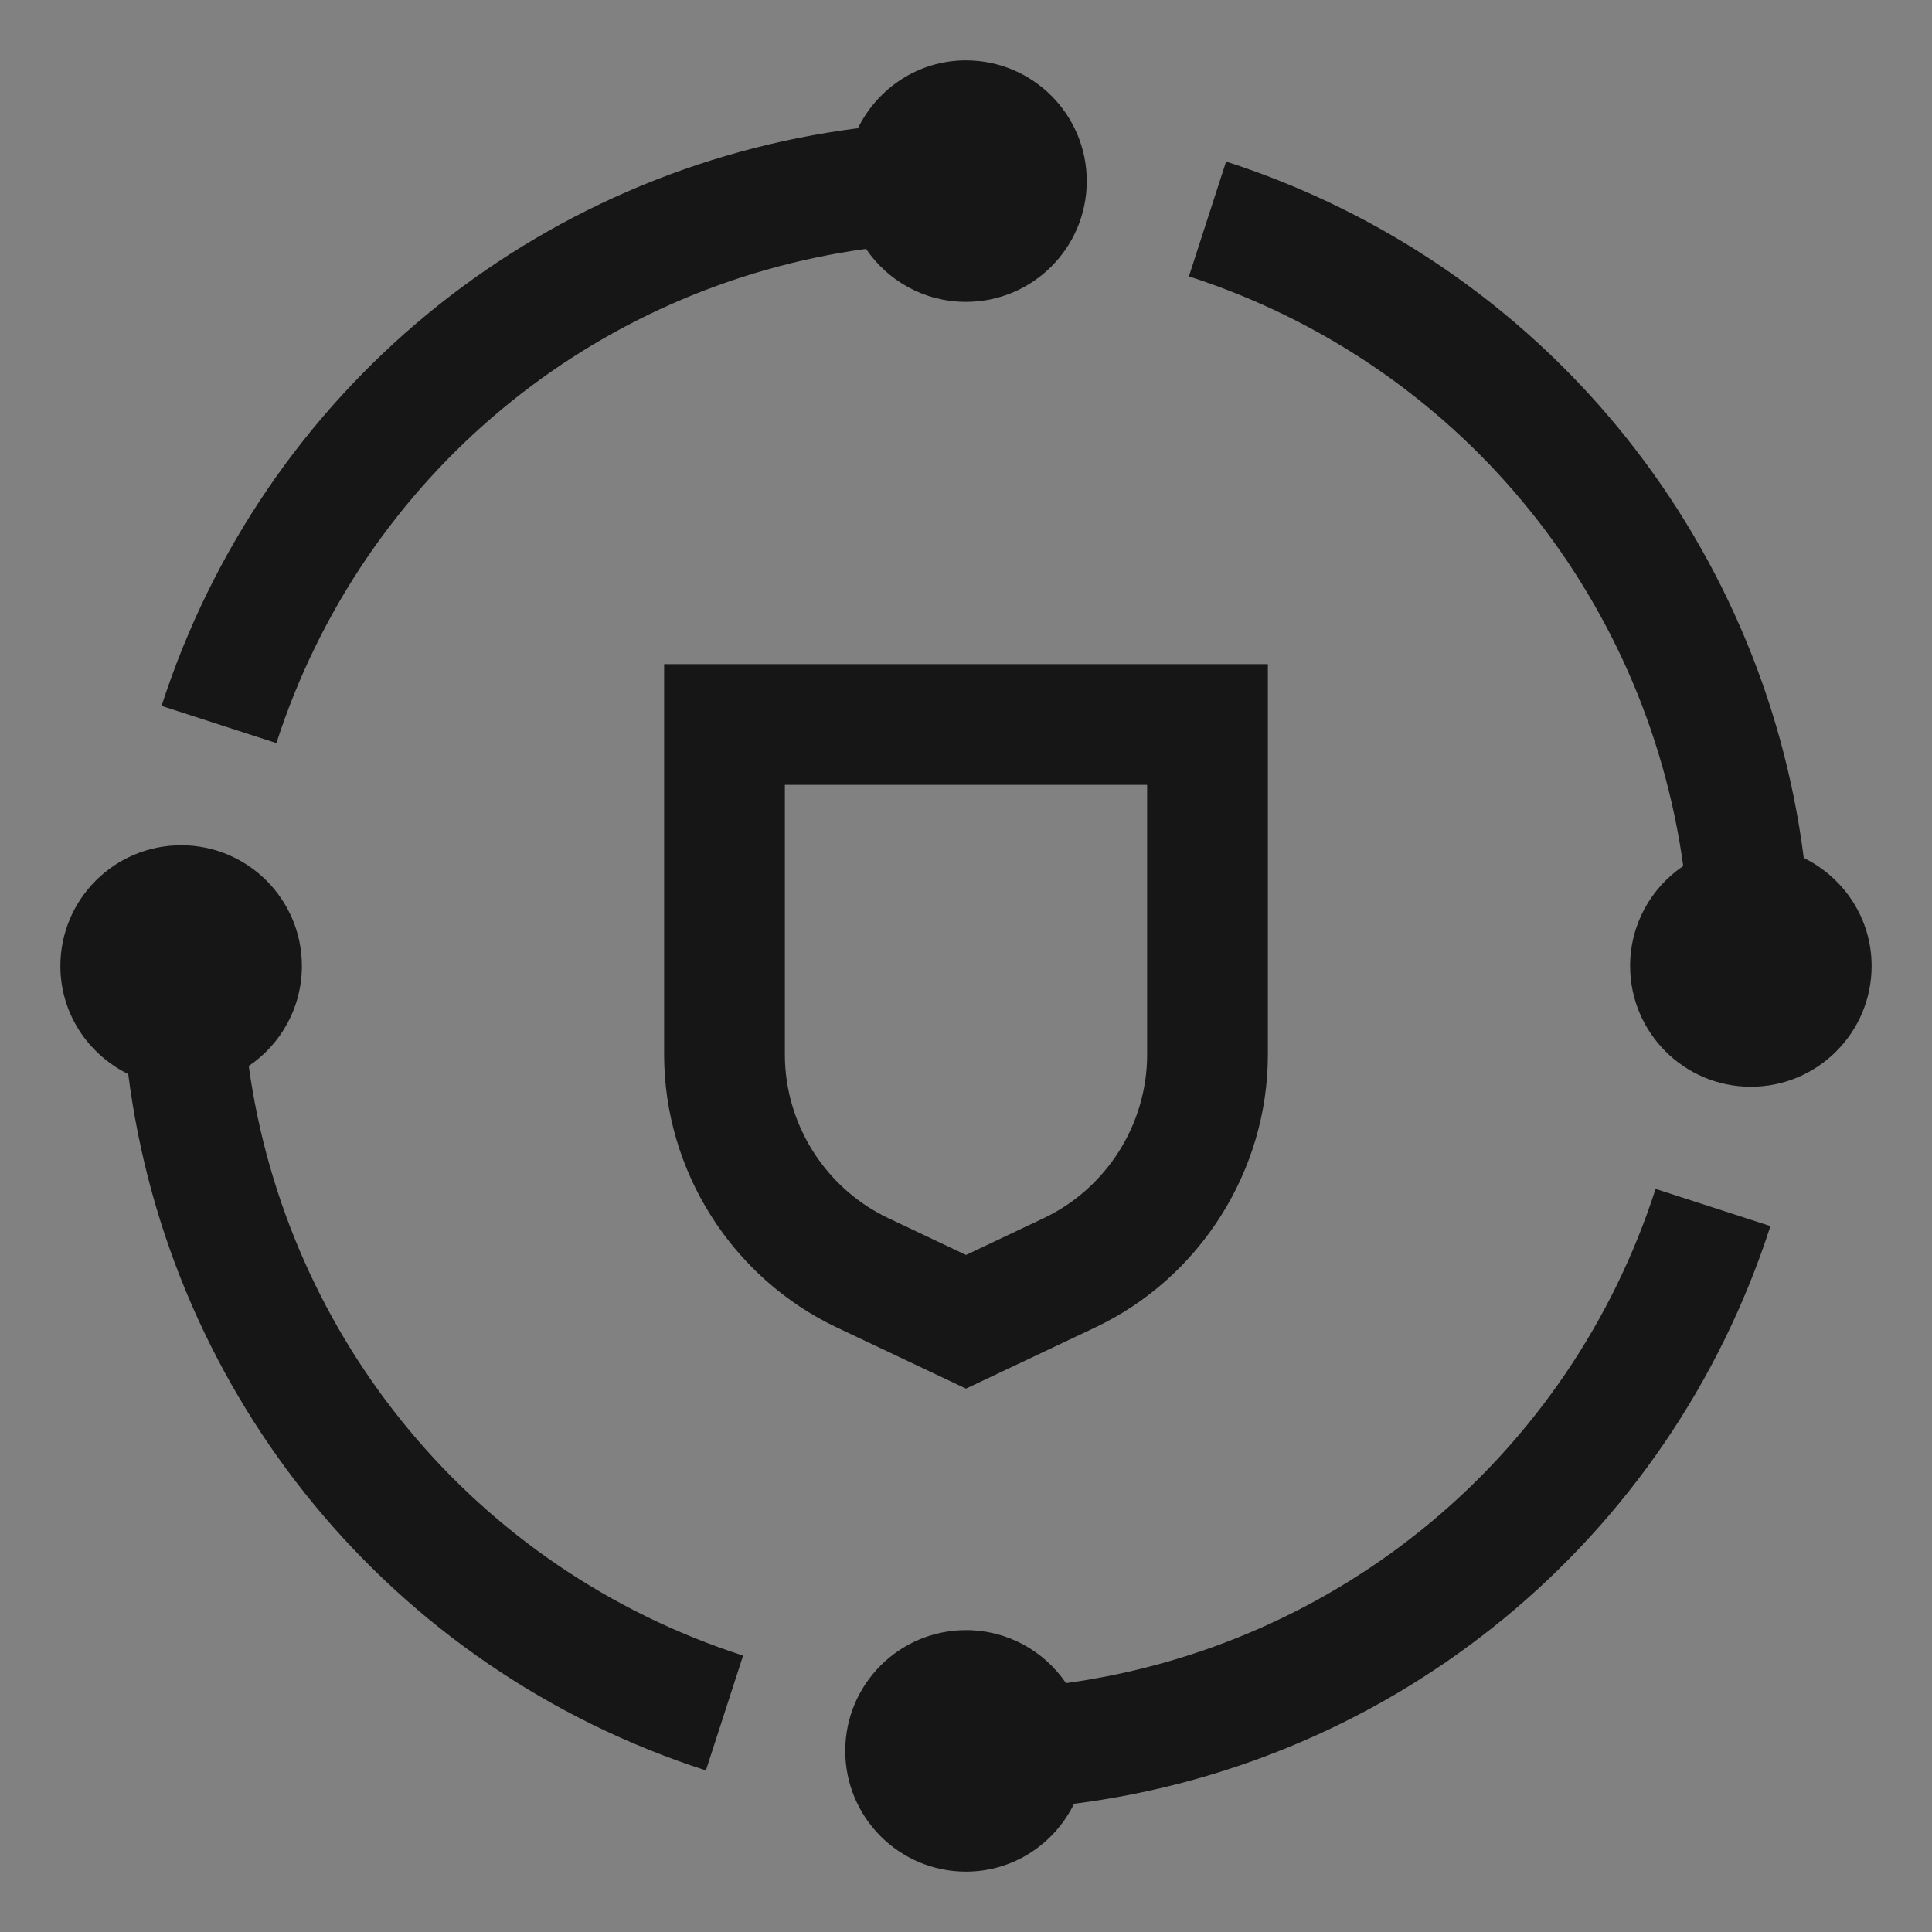
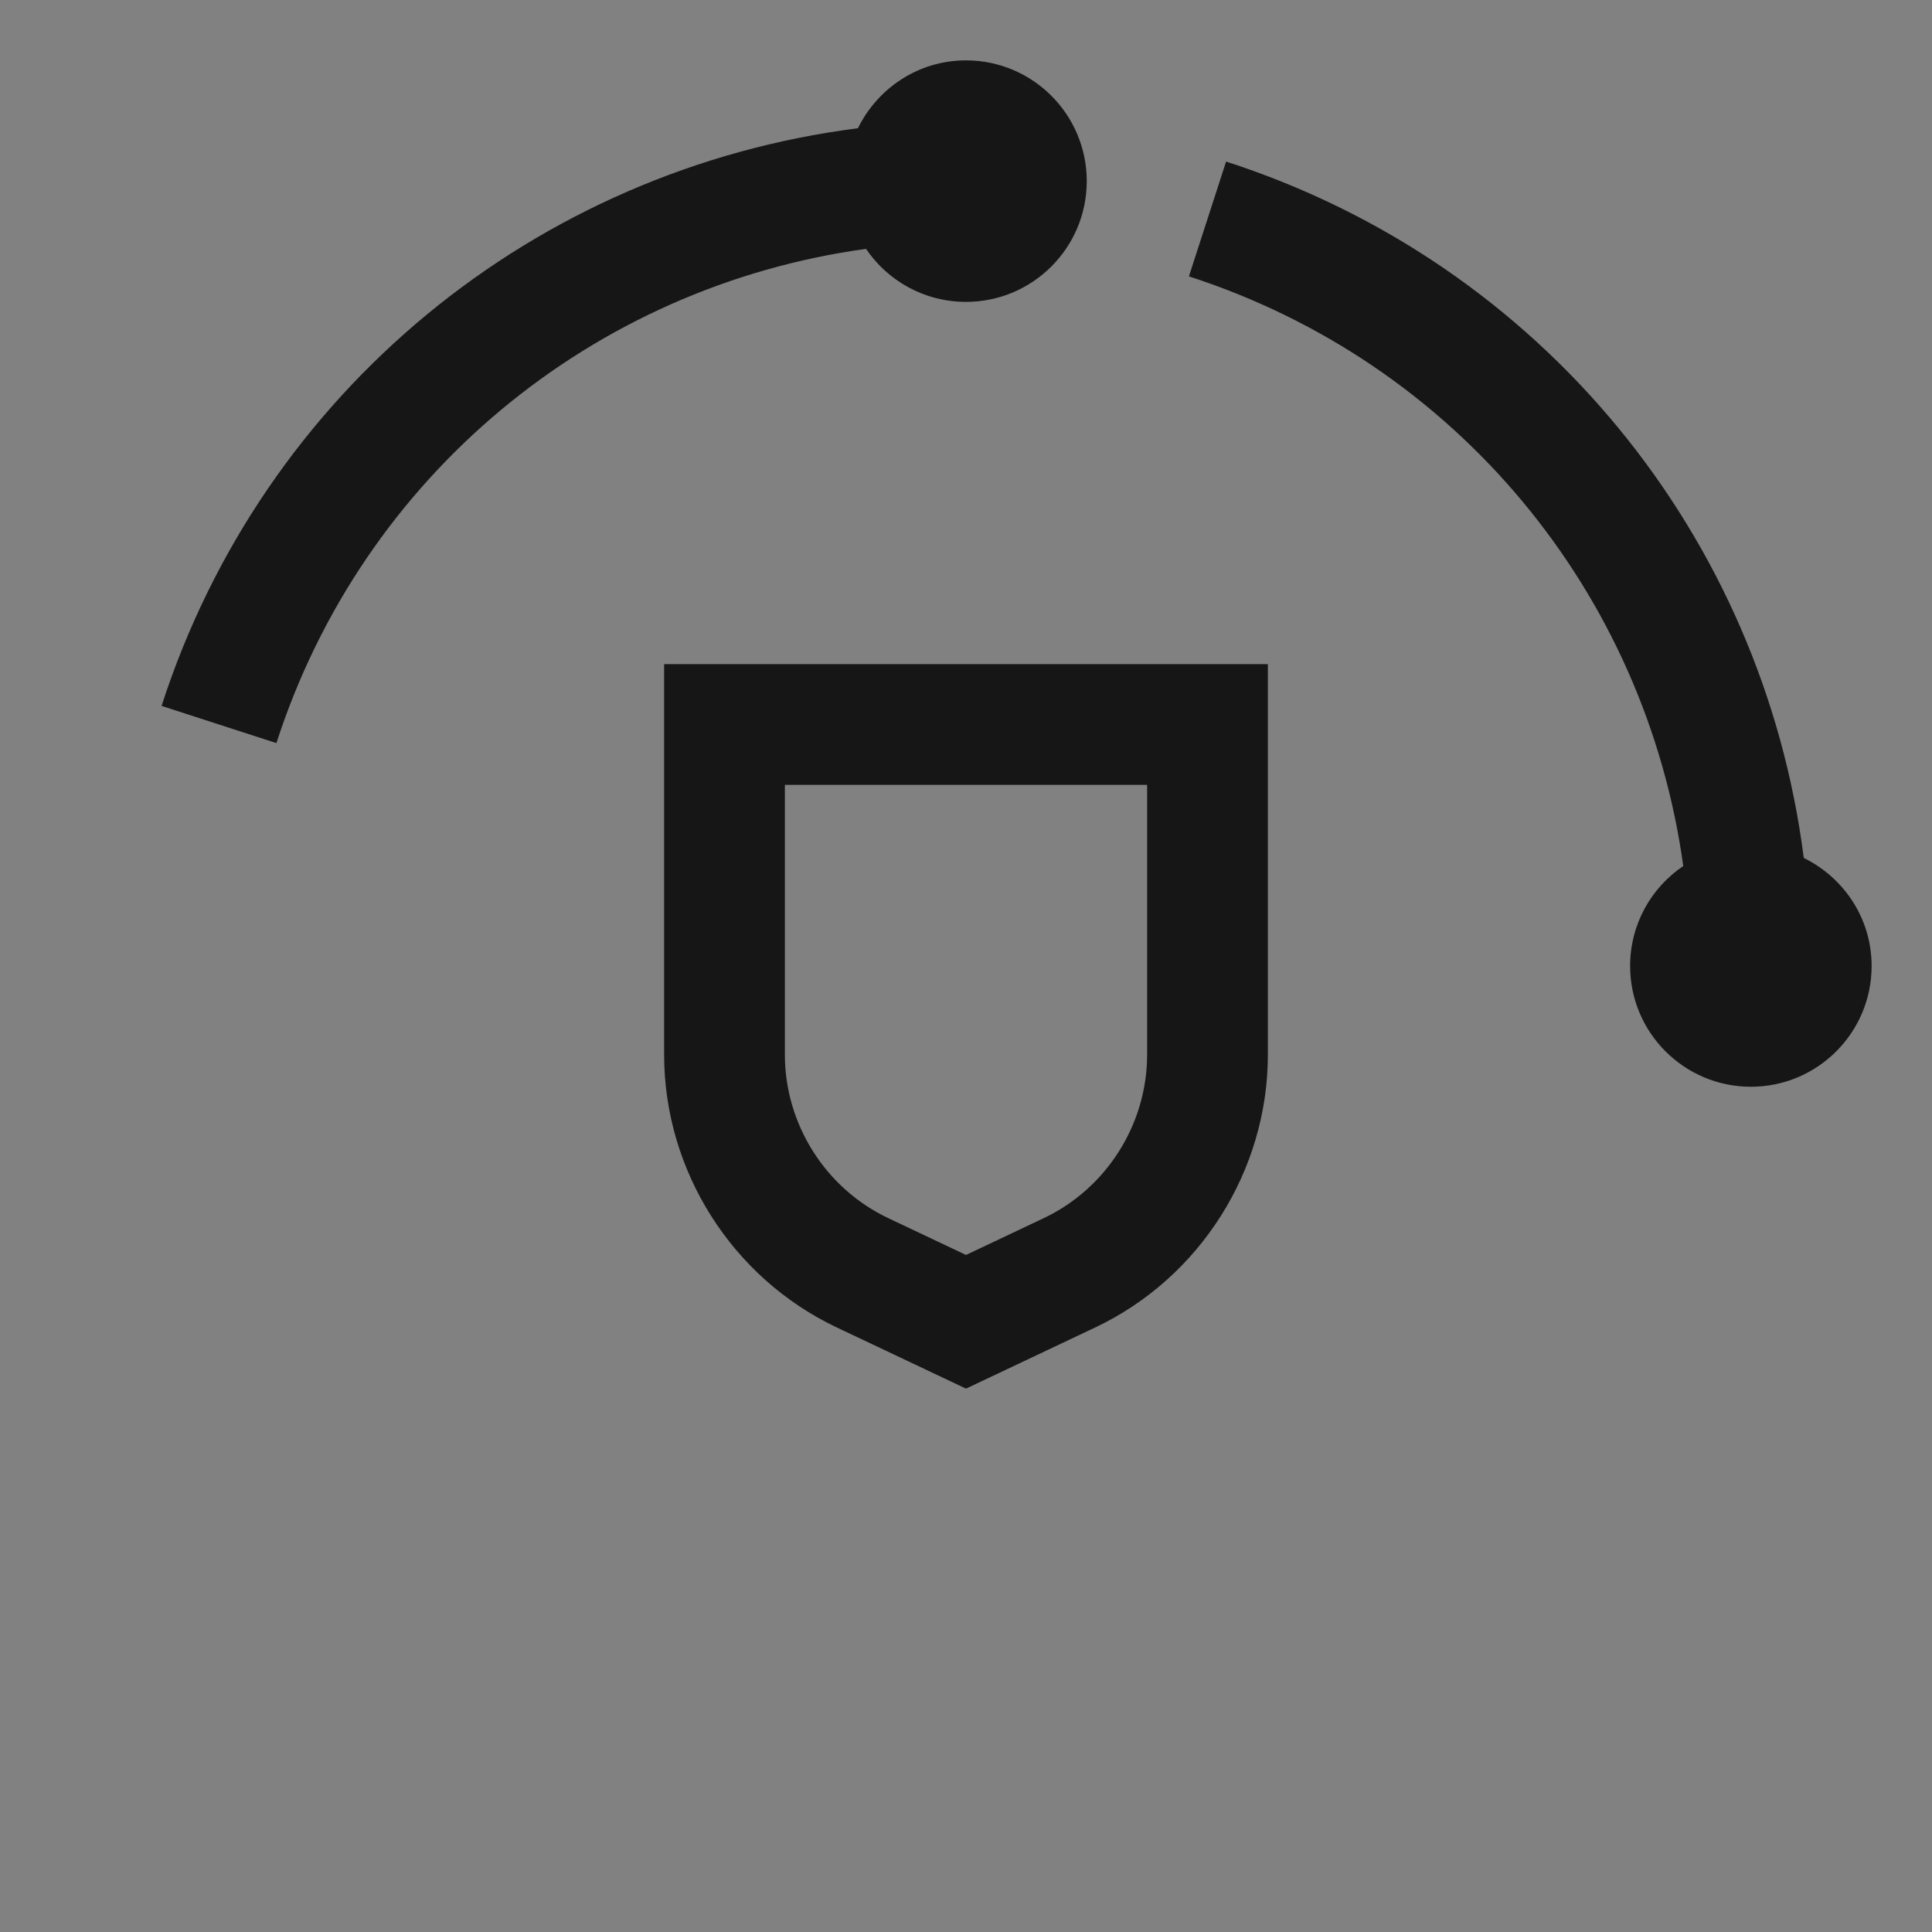
<svg xmlns="http://www.w3.org/2000/svg" width="16" height="16" viewBox="0 0 16 16" fill="none">
  <rect x="0" y="0" width="16" height="16" fill="#808080" stroke="none" />
  <g clip-path="url(#clip0_19750_612)">
    <rect width="16" height="16" fill="white" fill-opacity="0.01" style="mix-blend-mode:multiply" />
    <path d="M8 11.5L6.931 10.994C6.061 10.582 5.5 9.695 5.5 8.734V5.5H10.5V8.734C10.5 9.695 9.938 10.583 9.069 10.994L8 11.5ZM6.5 6.5V8.734C6.5 9.311 6.837 9.843 7.358 10.089L8 10.393L8.642 10.089C9.163 9.843 9.5 9.311 9.5 8.734V6.5H6.5Z" fill="#161616" />
-     <path d="M2.06 8.828C2.326 8.648 2.5 8.344 2.5 8C2.5 7.448 2.052 7 1.5 7C0.948 7 0.5 7.448 0.5 8C0.5 8.394 0.73 8.732 1.062 8.895C1.402 11.562 3.236 13.819 5.846 14.662L6.154 13.711C3.936 12.994 2.372 11.088 2.06 8.828Z" fill="#161616" />
-     <path d="M14.662 10.154L13.711 9.846C12.994 12.064 11.088 13.628 8.828 13.939C8.648 13.674 8.345 13.5 8 13.5C7.448 13.5 7 13.948 7 14.5C7 15.052 7.448 15.5 8 15.5C8.394 15.5 8.732 15.27 8.895 14.938C11.562 14.598 13.819 12.764 14.662 10.154Z" fill="#161616" />
    <path d="M14.938 7.105C14.598 4.438 12.764 2.181 10.154 1.338L9.846 2.289C12.064 3.006 13.628 4.912 13.94 7.172C13.674 7.352 13.5 7.655 13.5 8C13.5 8.552 13.948 9 14.5 9C15.052 9 15.5 8.552 15.5 8C15.5 7.606 15.27 7.268 14.938 7.105Z" fill="#161616" />
    <path d="M8 0.5C7.606 0.5 7.268 0.73 7.105 1.062C4.438 1.402 2.181 3.236 1.338 5.846L2.289 6.154C3.006 3.936 4.912 2.372 7.172 2.061C7.352 2.326 7.655 2.5 8 2.5C8.552 2.5 9 2.052 9 1.5C9 0.948 8.552 0.5 8 0.5Z" fill="#161616" />
  </g>
  <defs>
    <clipPath id="clip0_19750_612">
      <rect width="16" height="16" fill="white" />
    </clipPath>
  </defs>
</svg>